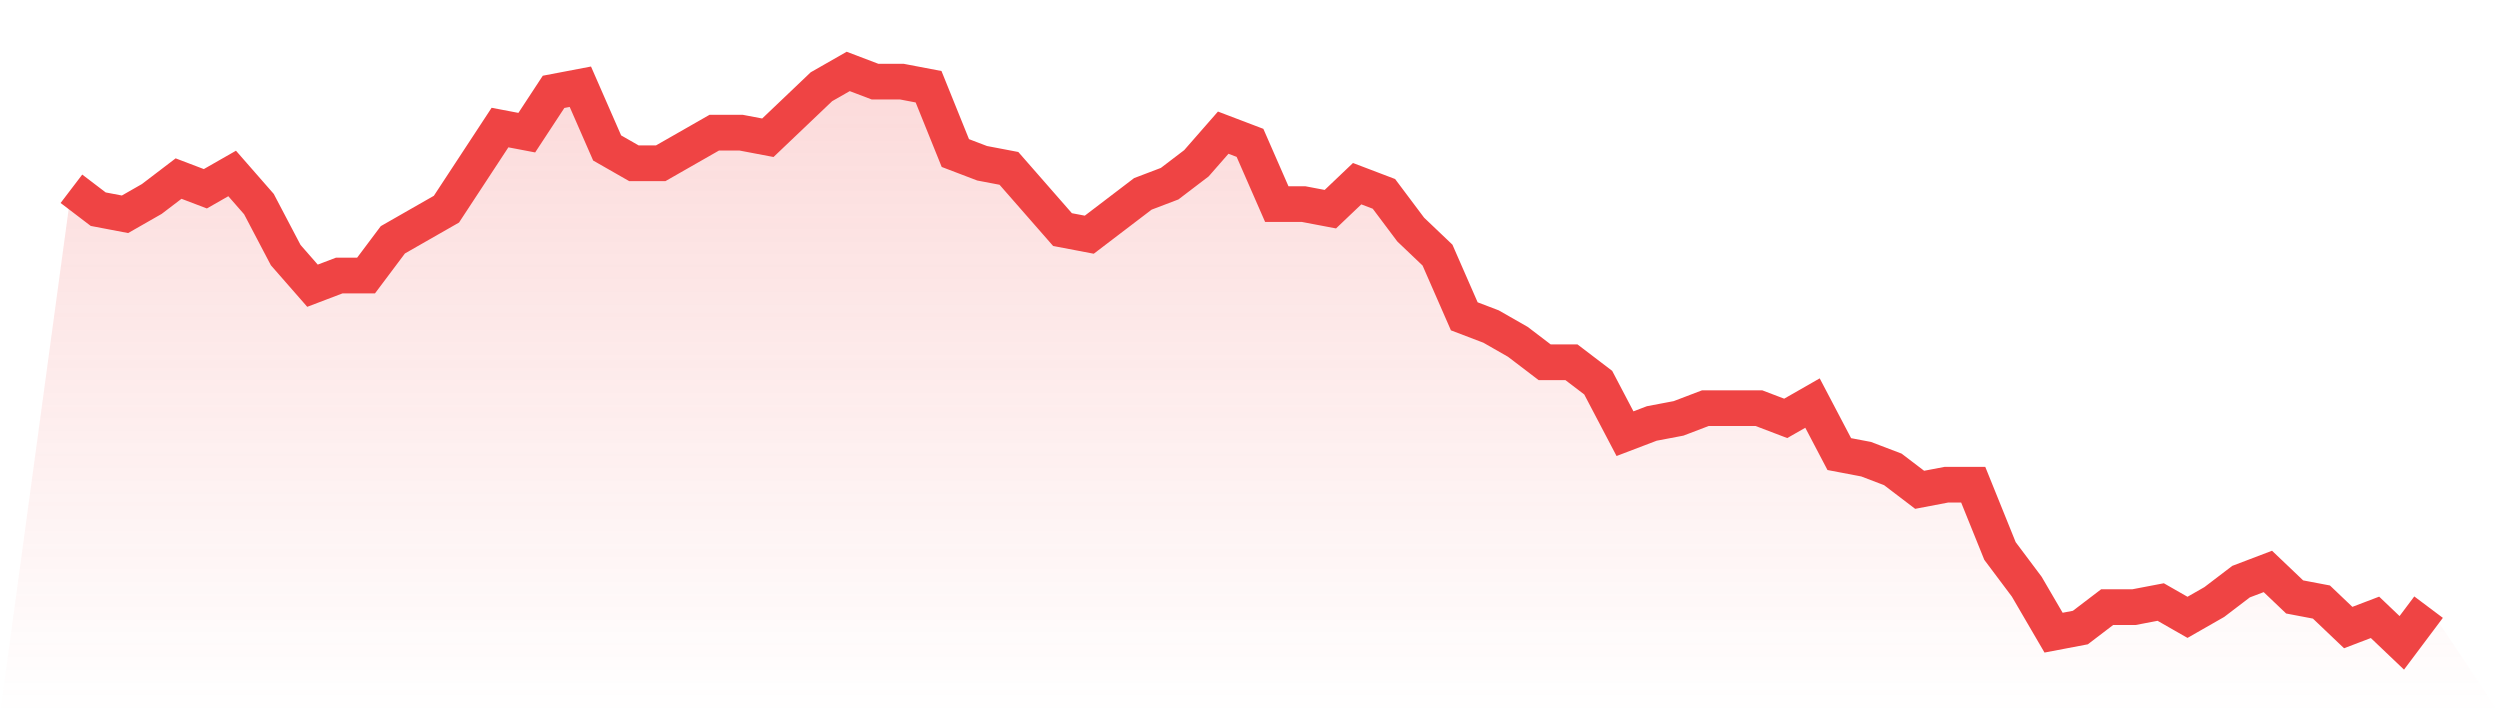
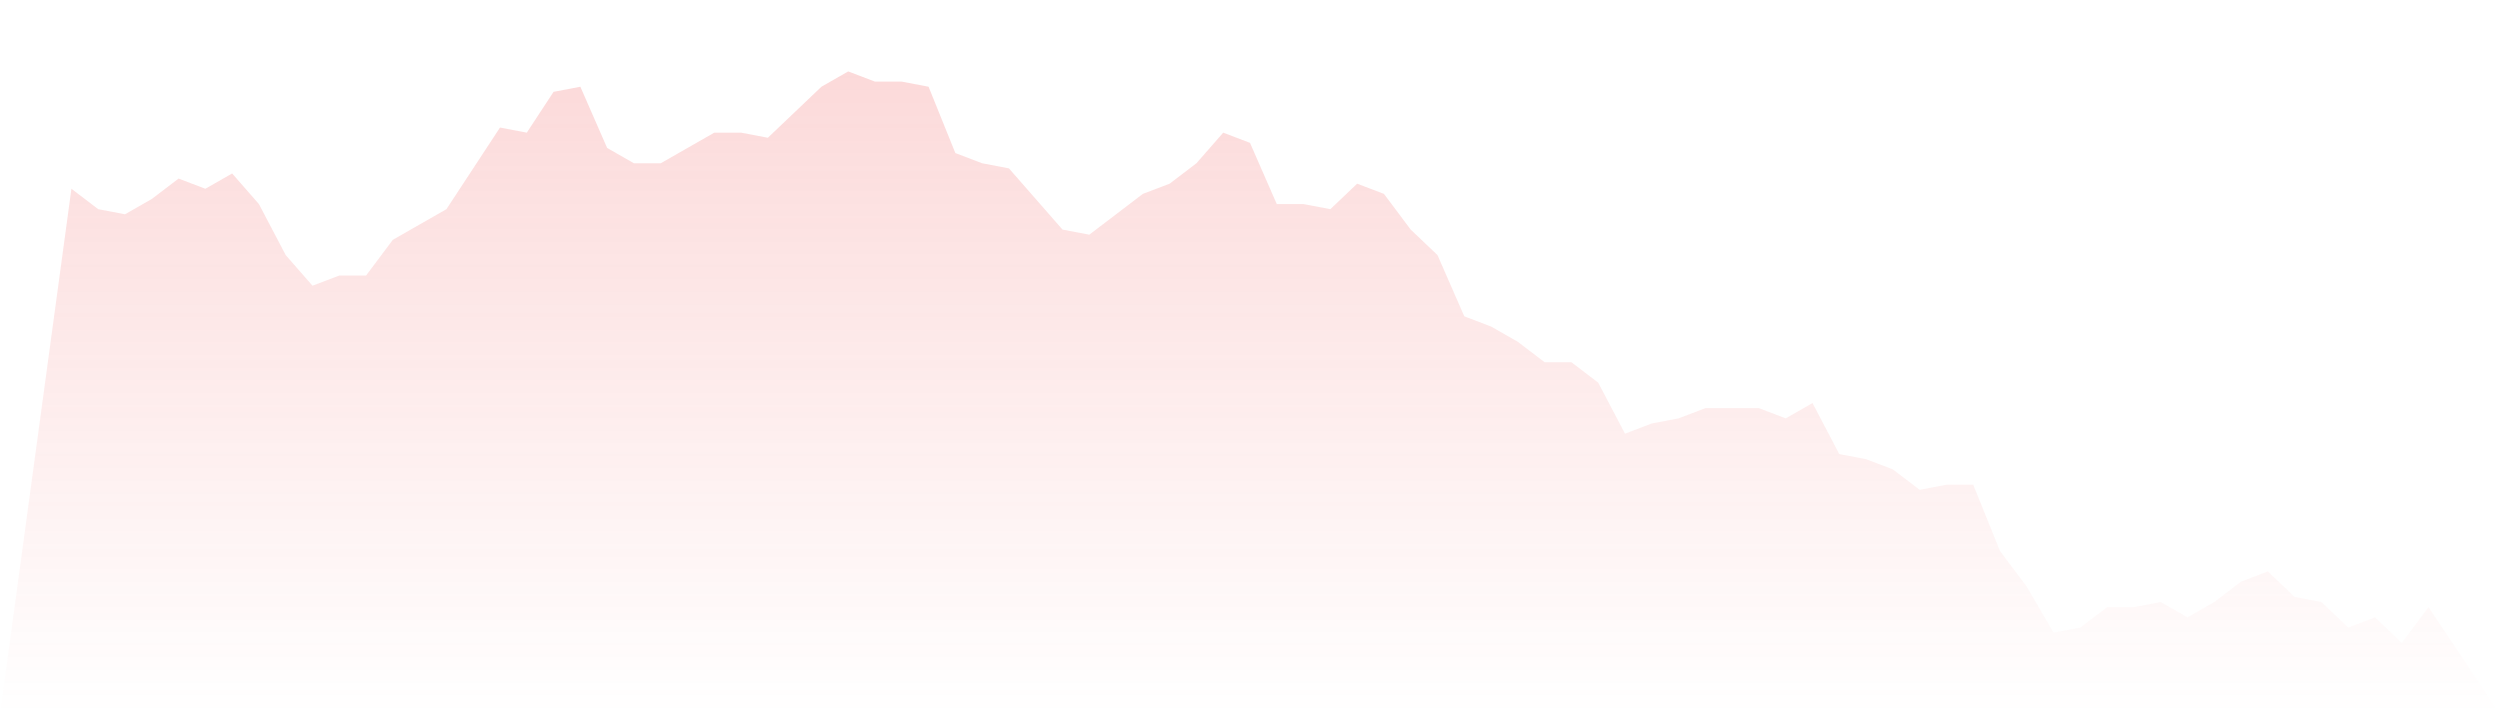
<svg xmlns="http://www.w3.org/2000/svg" viewBox="0 0 140 40">
  <defs>
    <linearGradient id="gradient" x1="0" x2="0" y1="0" y2="1">
      <stop offset="0%" stop-color="#ef4444" stop-opacity="0.2" />
      <stop offset="100%" stop-color="#ef4444" stop-opacity="0" />
    </linearGradient>
  </defs>
  <path d="M4,10.571 L4,10.571 L5.5,11.714 L7,12 L8.5,11.143 L10,10 L11.5,10.571 L13,9.714 L14.5,11.429 L16,14.286 L17.5,16 L19,15.429 L20.5,15.429 L22,13.429 L23.5,12.571 L25,11.714 L26.5,9.429 L28,7.143 L29.5,7.429 L31,5.143 L32.5,4.857 L34,8.286 L35.5,9.143 L37,9.143 L38.5,8.286 L40,7.429 L41.5,7.429 L43,7.714 L44.5,6.286 L46,4.857 L47.5,4 L49,4.571 L50.5,4.571 L52,4.857 L53.5,8.571 L55,9.143 L56.5,9.429 L58,11.143 L59.5,12.857 L61,13.143 L62.5,12 L64,10.857 L65.5,10.286 L67,9.143 L68.5,7.429 L70,8 L71.5,11.429 L73,11.429 L74.5,11.714 L76,10.286 L77.5,10.857 L79,12.857 L80.5,14.286 L82,17.714 L83.5,18.286 L85,19.143 L86.5,20.286 L88,20.286 L89.5,21.429 L91,24.286 L92.5,23.714 L94,23.429 L95.5,22.857 L97,22.857 L98.5,22.857 L100,23.429 L101.5,22.571 L103,25.429 L104.5,25.714 L106,26.286 L107.5,27.429 L109,27.143 L110.5,27.143 L112,30.857 L113.5,32.857 L115,35.429 L116.5,35.143 L118,34 L119.5,34 L121,33.714 L122.5,34.571 L124,33.714 L125.5,32.571 L127,32 L128.5,33.429 L130,33.714 L131.5,35.143 L133,34.571 L134.5,36 L136,34 L140,40 L0,40 z" fill="url(#gradient)" />
-   <path d="M4,10.571 L4,10.571 L5.5,11.714 L7,12 L8.5,11.143 L10,10 L11.5,10.571 L13,9.714 L14.5,11.429 L16,14.286 L17.5,16 L19,15.429 L20.5,15.429 L22,13.429 L23.5,12.571 L25,11.714 L26.5,9.429 L28,7.143 L29.5,7.429 L31,5.143 L32.5,4.857 L34,8.286 L35.5,9.143 L37,9.143 L38.5,8.286 L40,7.429 L41.5,7.429 L43,7.714 L44.5,6.286 L46,4.857 L47.5,4 L49,4.571 L50.5,4.571 L52,4.857 L53.5,8.571 L55,9.143 L56.5,9.429 L58,11.143 L59.5,12.857 L61,13.143 L62.5,12 L64,10.857 L65.5,10.286 L67,9.143 L68.5,7.429 L70,8 L71.5,11.429 L73,11.429 L74.5,11.714 L76,10.286 L77.5,10.857 L79,12.857 L80.5,14.286 L82,17.714 L83.5,18.286 L85,19.143 L86.5,20.286 L88,20.286 L89.5,21.429 L91,24.286 L92.5,23.714 L94,23.429 L95.5,22.857 L97,22.857 L98.5,22.857 L100,23.429 L101.5,22.571 L103,25.429 L104.5,25.714 L106,26.286 L107.5,27.429 L109,27.143 L110.5,27.143 L112,30.857 L113.5,32.857 L115,35.429 L116.5,35.143 L118,34 L119.5,34 L121,33.714 L122.5,34.571 L124,33.714 L125.5,32.571 L127,32 L128.5,33.429 L130,33.714 L131.5,35.143 L133,34.571 L134.5,36 L136,34" fill="none" stroke="#ef4444" stroke-width="2" />
</svg>